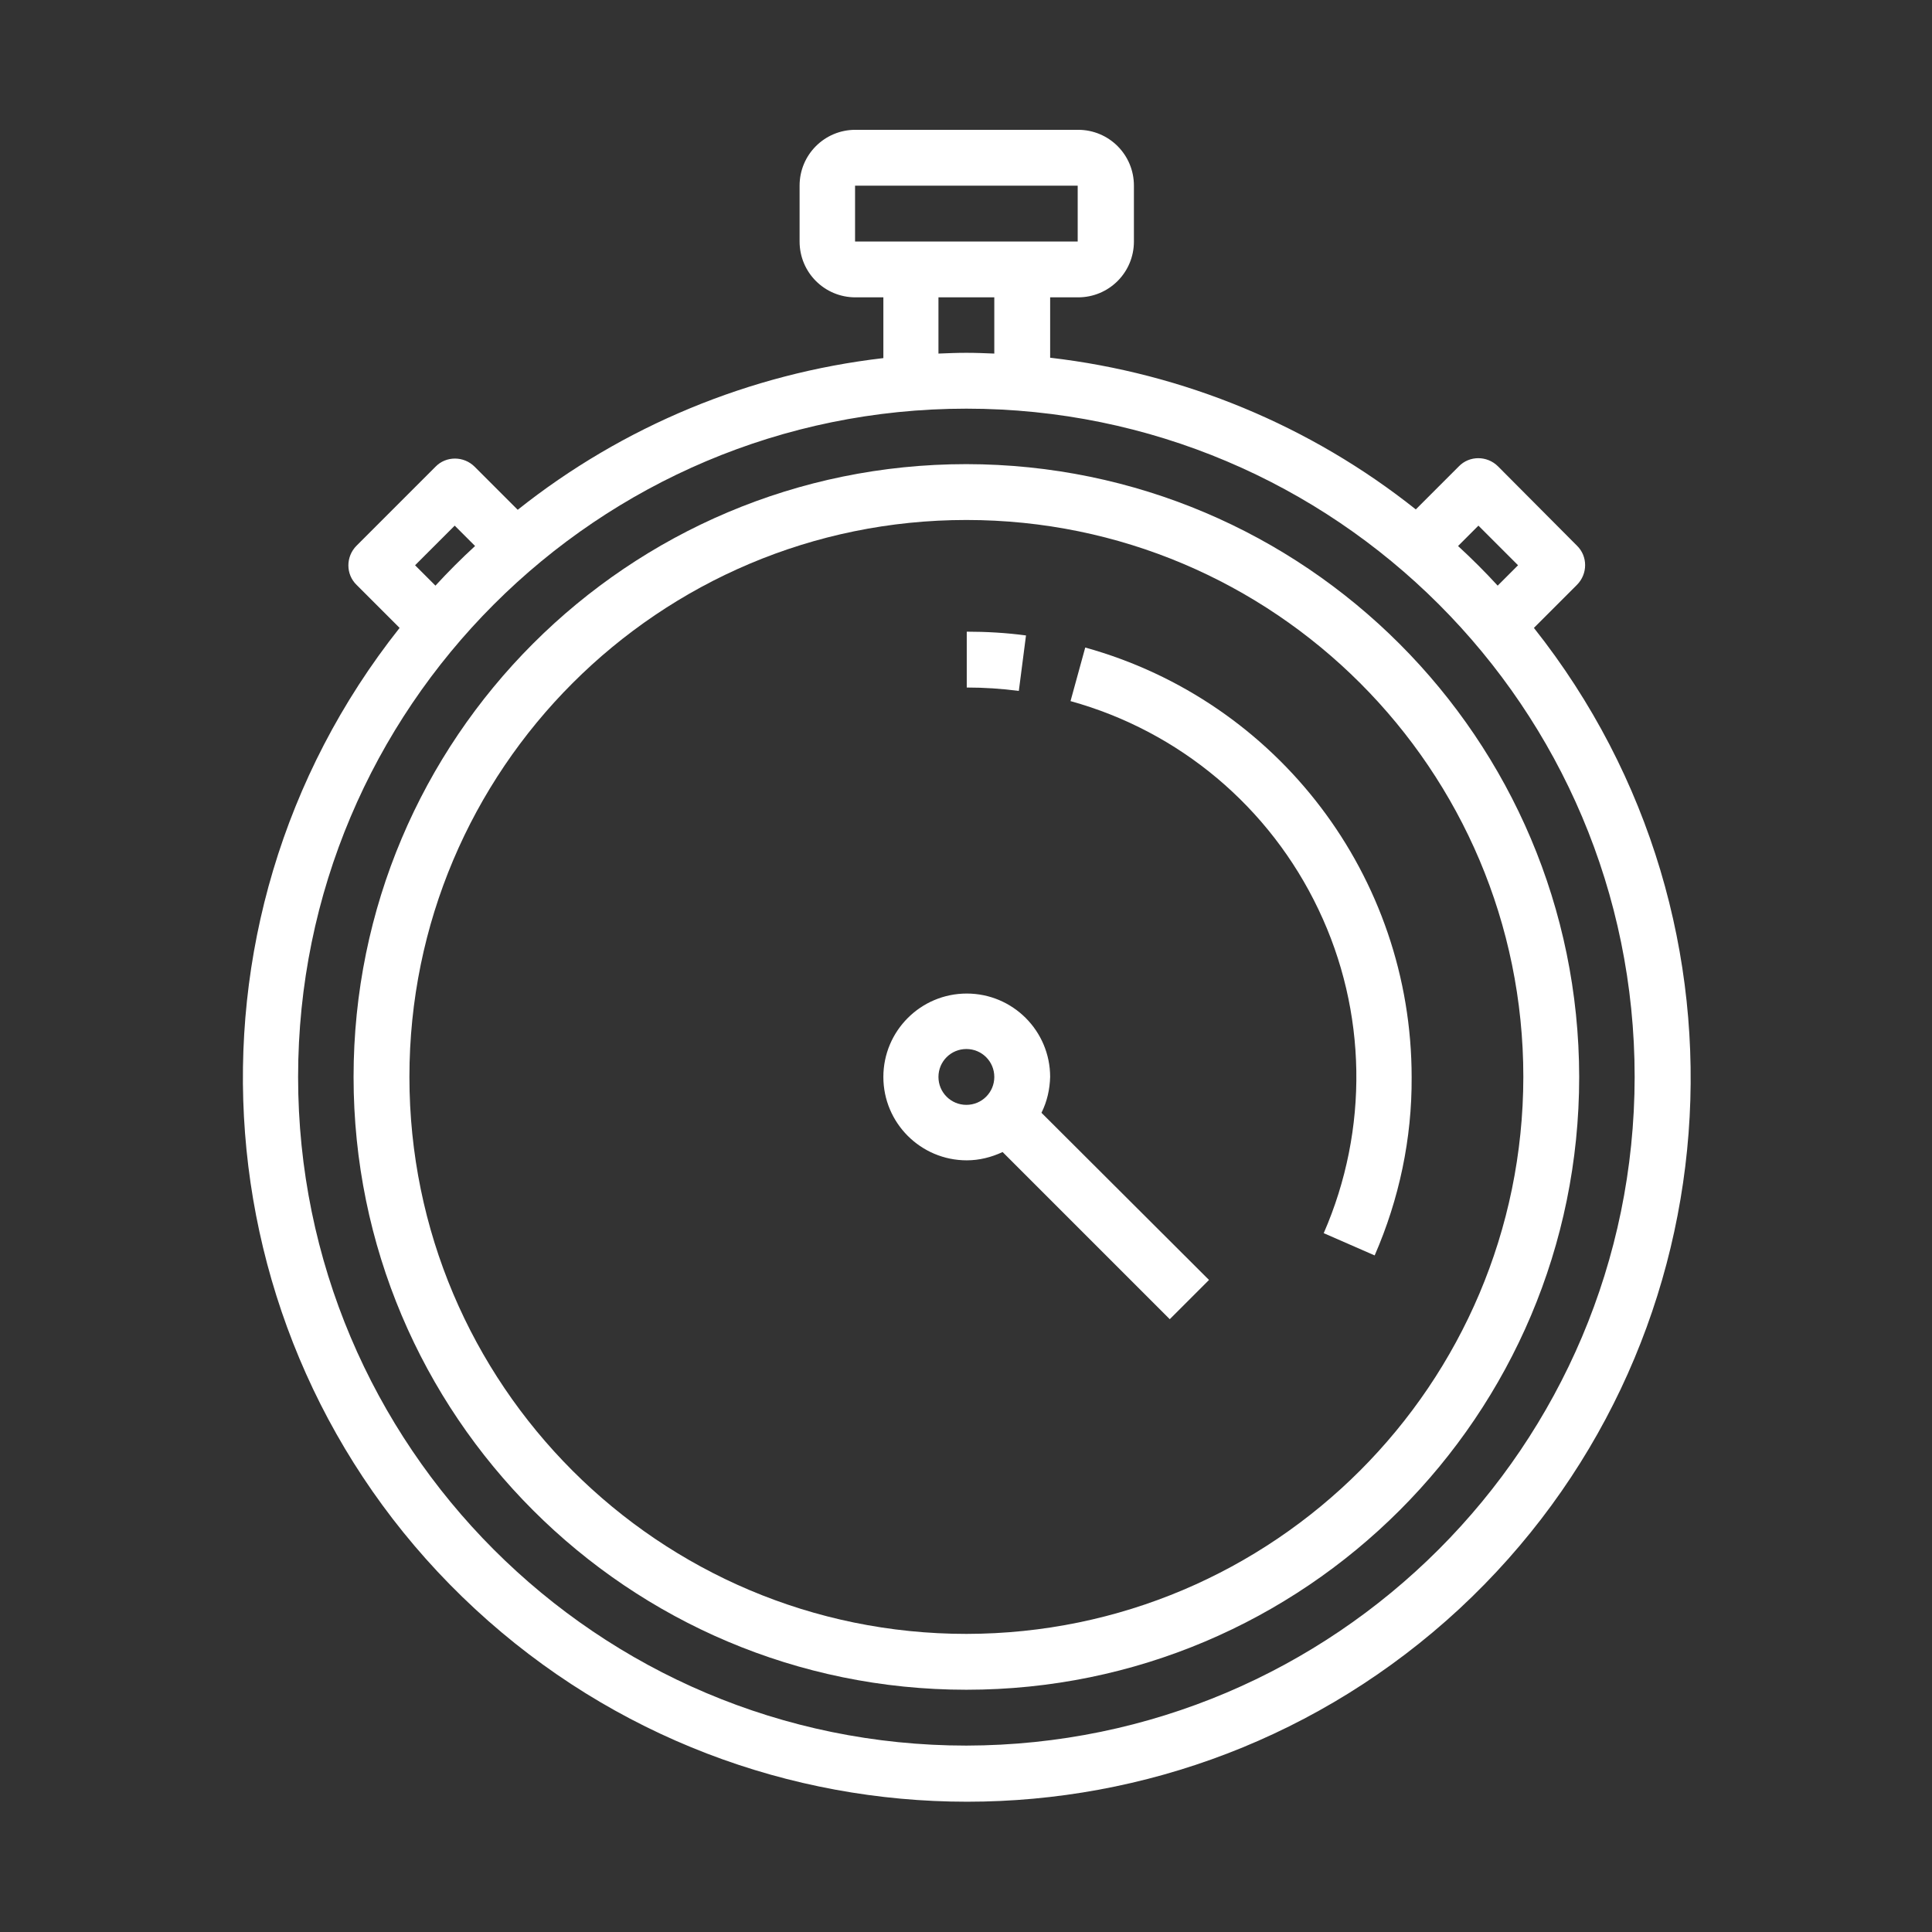
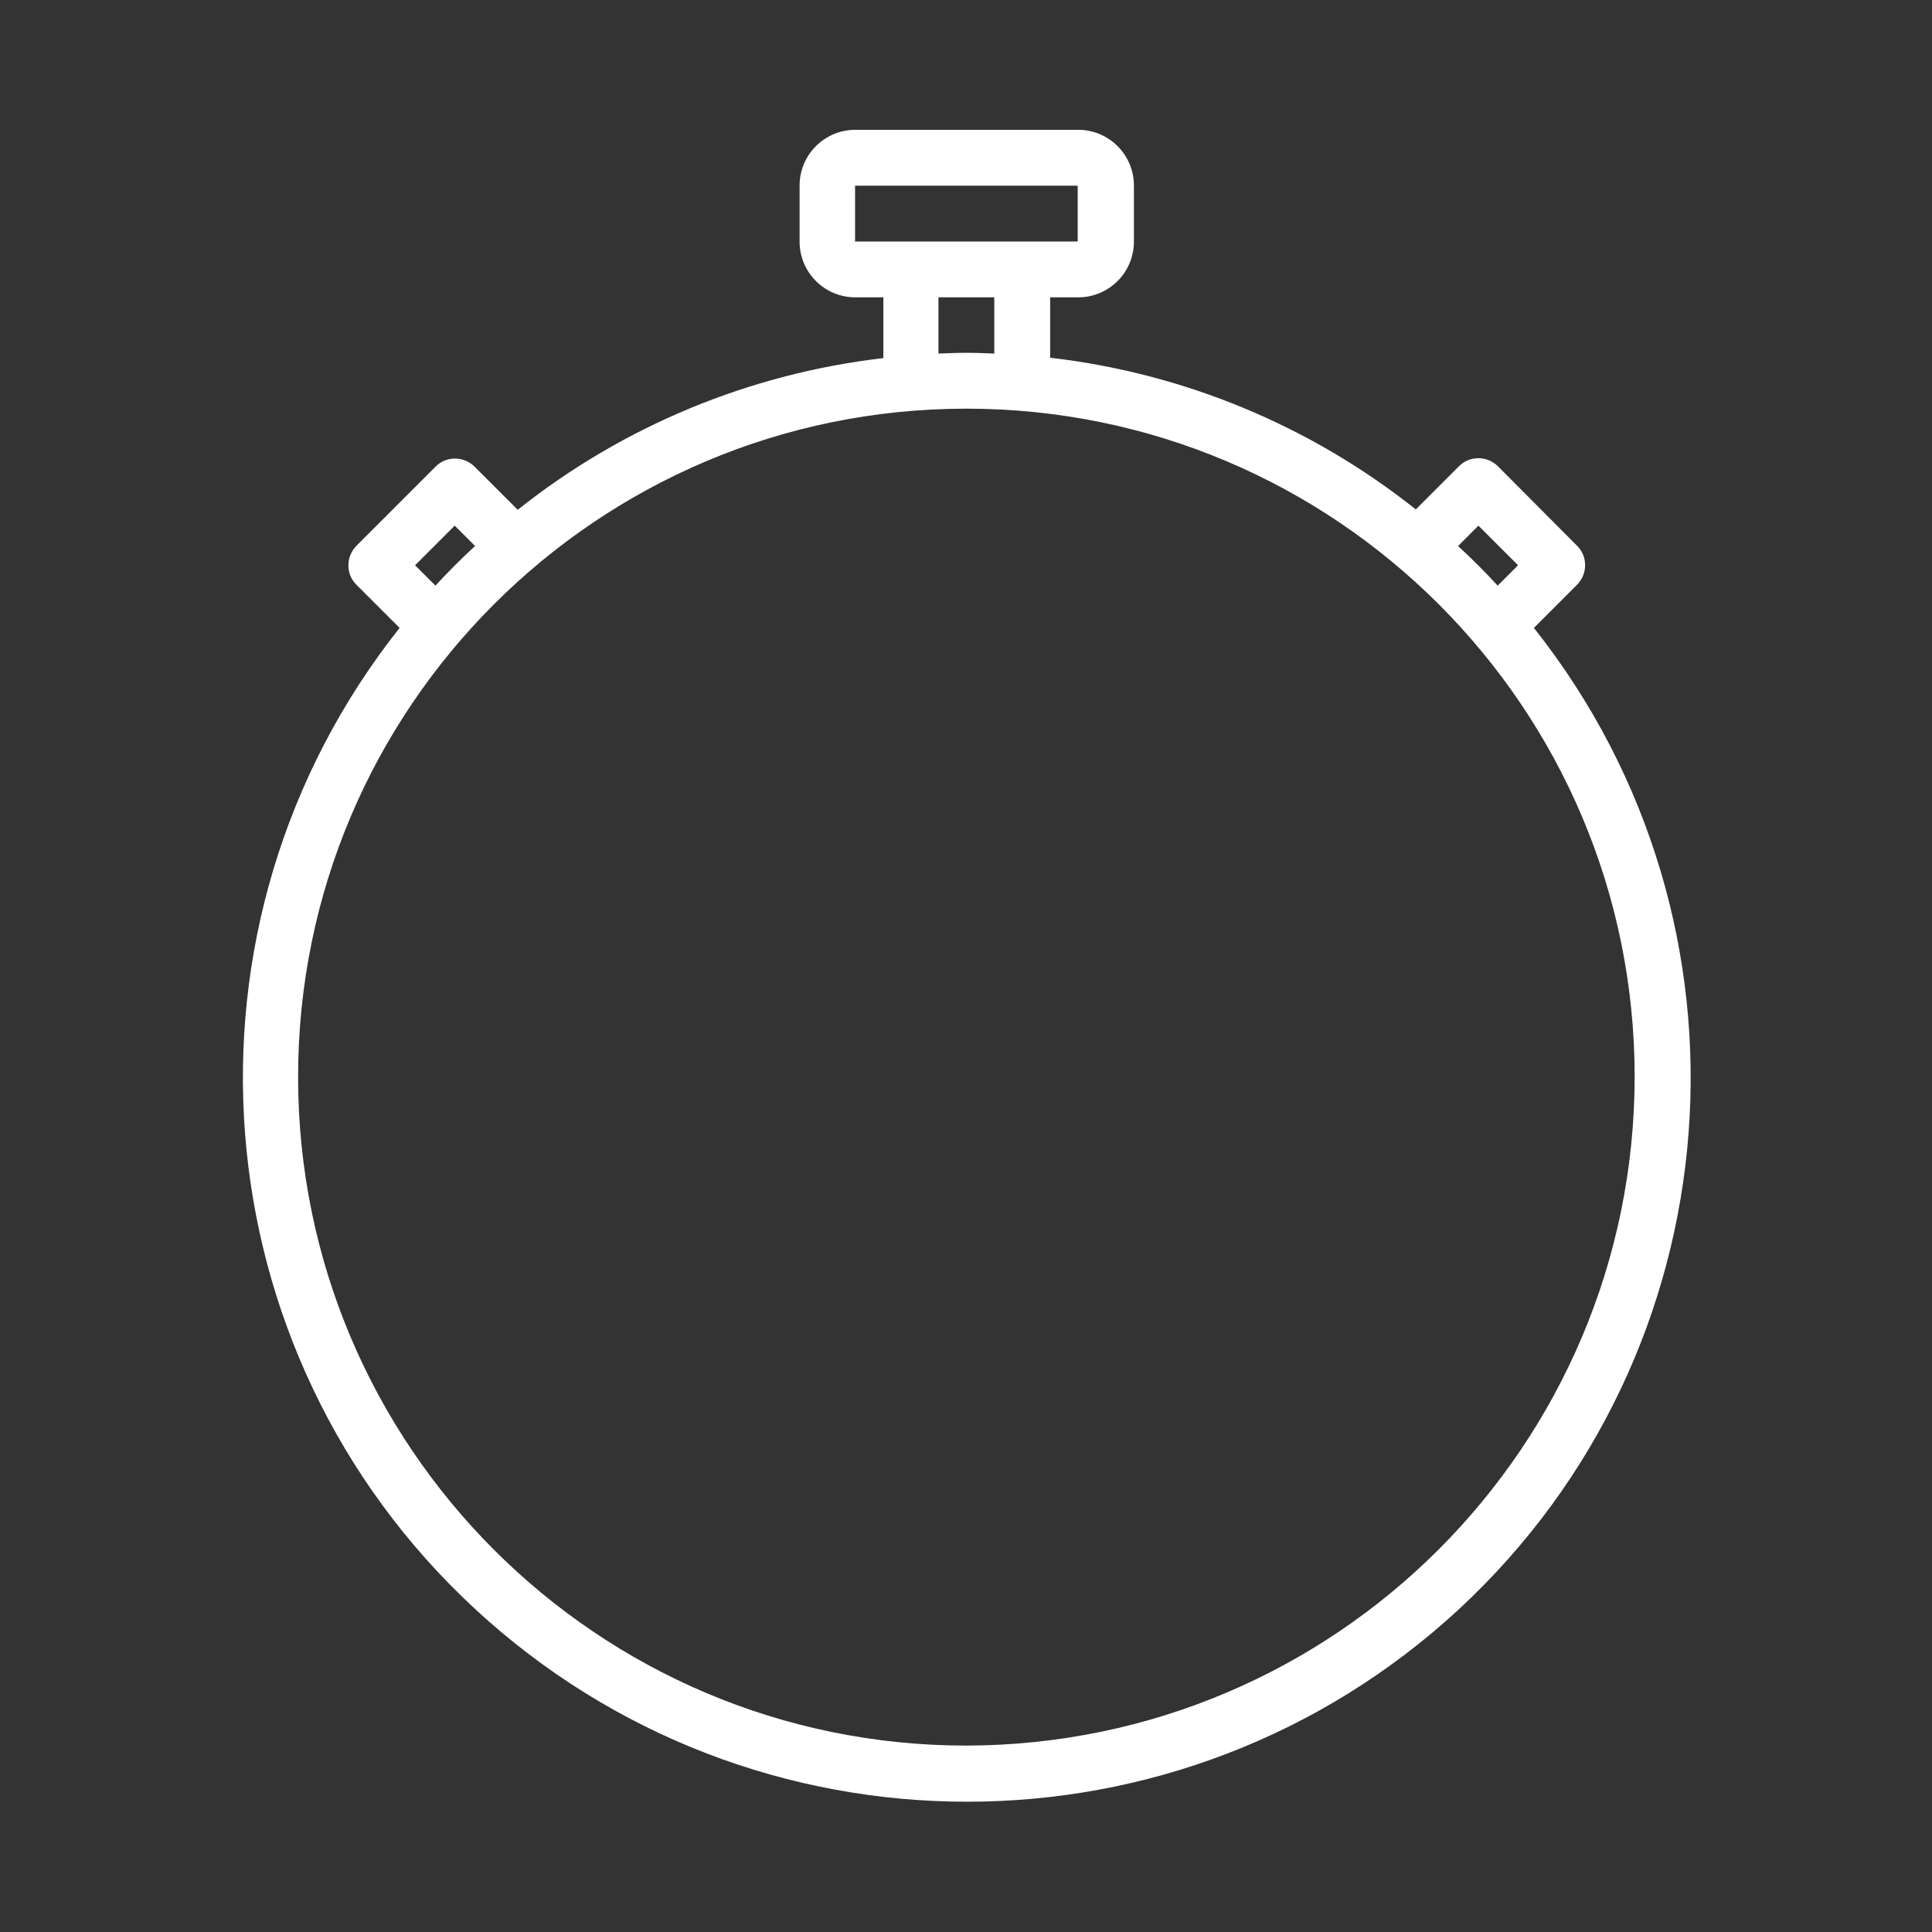
<svg xmlns="http://www.w3.org/2000/svg" id="Layer_1" viewBox="0 0 512 512">
  <rect x="0" y="0" width="512" height="512" fill="#333333" stroke="none" />
  <style>.st0{fill:#fff}</style>
-   <path class="st0" d="M256.1 123c-89.7 0-162.4 72.7-162.4 162.4s72.7 162.4 162.4 162.4 162.4-72.7 162.4-162.4c-.1-89.6-72.7-162.3-162.4-162.4zm0 310c-81.5 0-147.6-66.1-147.6-147.6s66.1-147.6 147.6-147.6 147.6 66.1 147.6 147.6c-.1 81.5-66.1 147.5-147.6 147.6z" />
  <path class="st0" d="M406.5 166.4l11.4-11.4c2.9-2.9 2.9-7.6 0-10.4l-20.9-21c-2.9-2.9-7.6-2.9-10.4 0L375.2 135c-27.9-22.2-61.5-36.1-96.9-40.2v-16h7.4c8.2 0 14.8-6.6 14.8-14.8V49.2c0-8.2-6.6-14.8-14.8-14.8h-59c-8.2 0-14.8 6.6-14.8 14.8V64c0 8.2 6.6 14.8 14.8 14.8h7.4v16.1c-35.4 4.1-69 18-96.9 40.2l-11.4-11.4c-2.9-2.9-7.6-2.9-10.4 0l-20.9 20.9c-2.9 2.9-2.9 7.6 0 10.4l11.4 11.4c-62.3 78.6-53.6 191.9 20 260s187.2 68.1 260.8 0c73.4-68.1 82.1-181.4 19.8-260zm-14.7-27.1l10.5 10.5-5.4 5.4c-3.3-3.6-6.8-7.1-10.5-10.5l5.4-5.4zM226.6 49.2h59V64h-59V49.2zm22.1 29.6h14.8v14.9c-2.5-.1-4.9-.2-7.4-.2s-4.9.1-7.4.2V78.8zm-138.7 71l10.5-10.5 5.4 5.4c-3.6 3.3-7.1 6.8-10.5 10.5l-5.4-5.4zm146.1 312.8C158.3 462.6 79 383.2 79 285.4s79.3-177.1 177.1-177.1 177.1 79.3 177.1 177.1c-.1 97.8-79.3 177-177.1 177.2z" />
-   <path class="st0" d="M278.3 285.4c0-12.2-9.9-22.1-22.1-22.1-12.2 0-22.1 9.9-22.1 22.1 0 12.2 9.9 22.1 22.1 22.1 3.3 0 6.5-.8 9.5-2.2l44.3 44.3 10.4-10.4-44.4-44.3c1.5-3 2.2-6.2 2.3-9.5zm-29.6 0c0-4.1 3.3-7.4 7.4-7.4 4.1 0 7.4 3.3 7.4 7.4s-3.3 7.4-7.4 7.4c-4.1 0-7.4-3.3-7.4-7.4zm38.9-113.8l-3.9 14.2c28.9 8 52.8 28.1 65.7 55.2 12.9 27 13.4 58.3 1.4 85.8l13.5 5.9c6.5-14.9 9.9-31 9.8-47.2 0-53.2-35.4-99.7-86.5-113.9zm-15.7-3.2c-5.2-.7-10.5-1-15.7-1v14.8c4.6 0 9.2.3 13.8.9l1.9-14.7z" />
</svg>